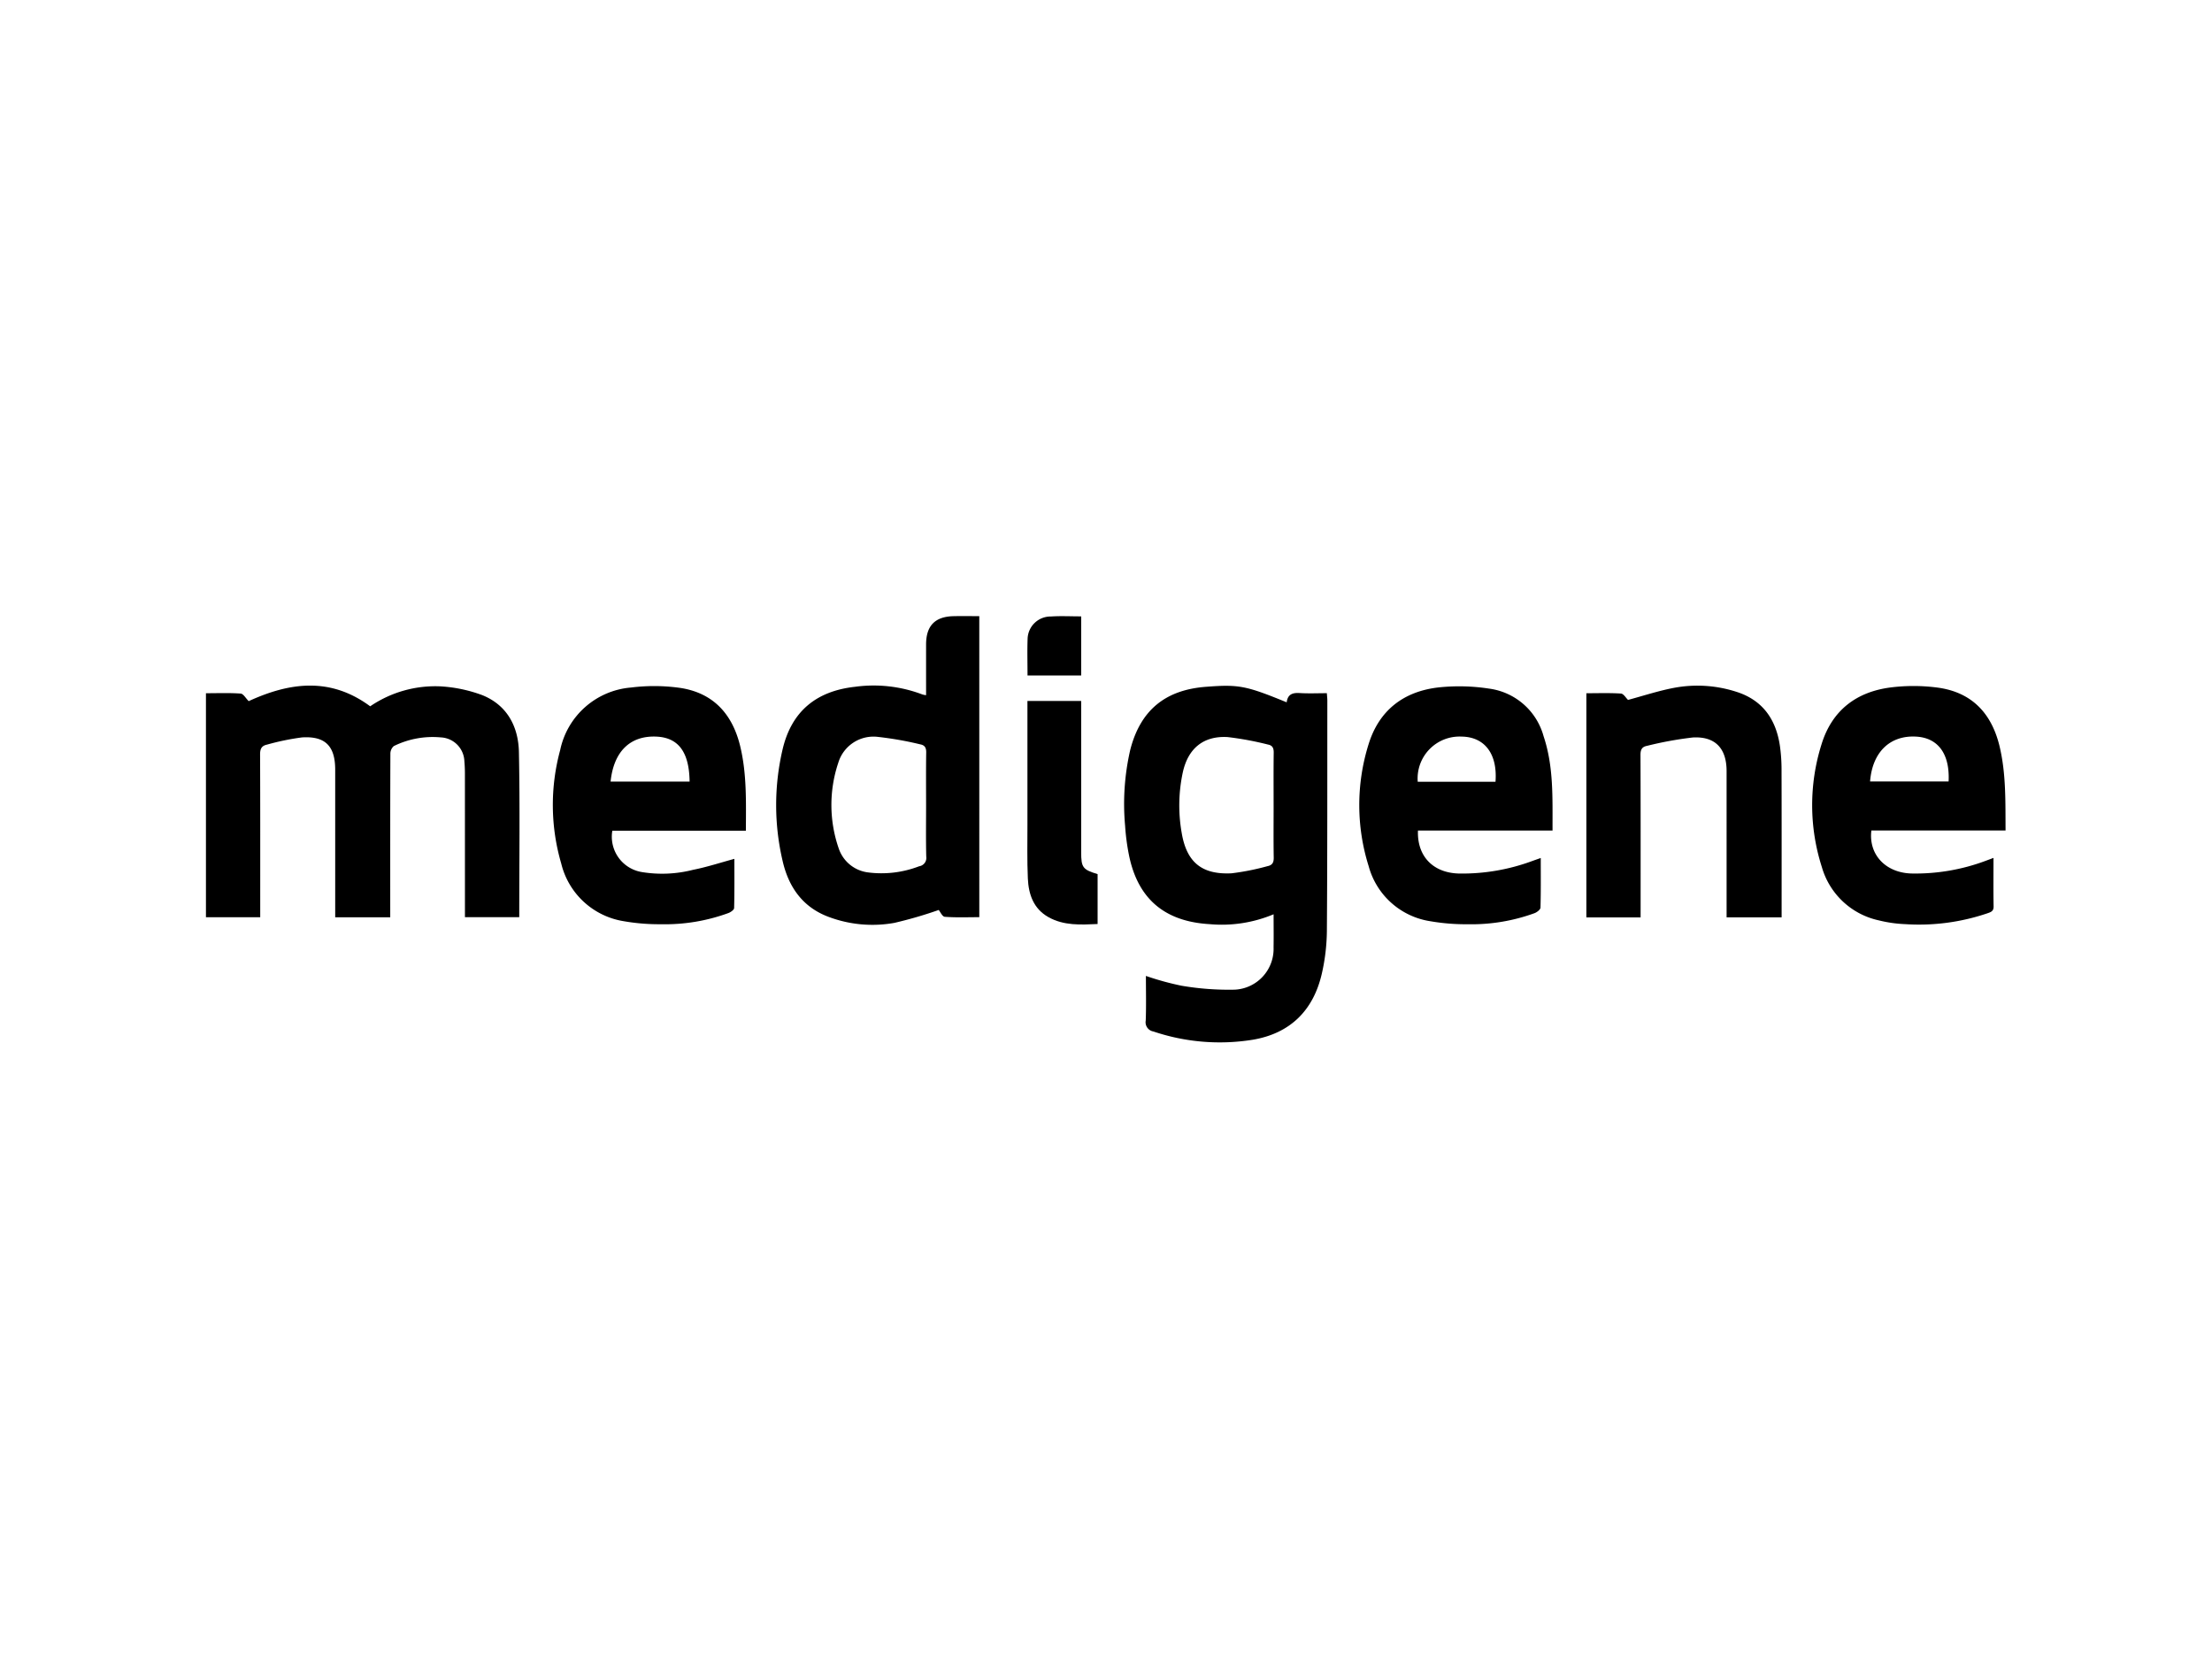
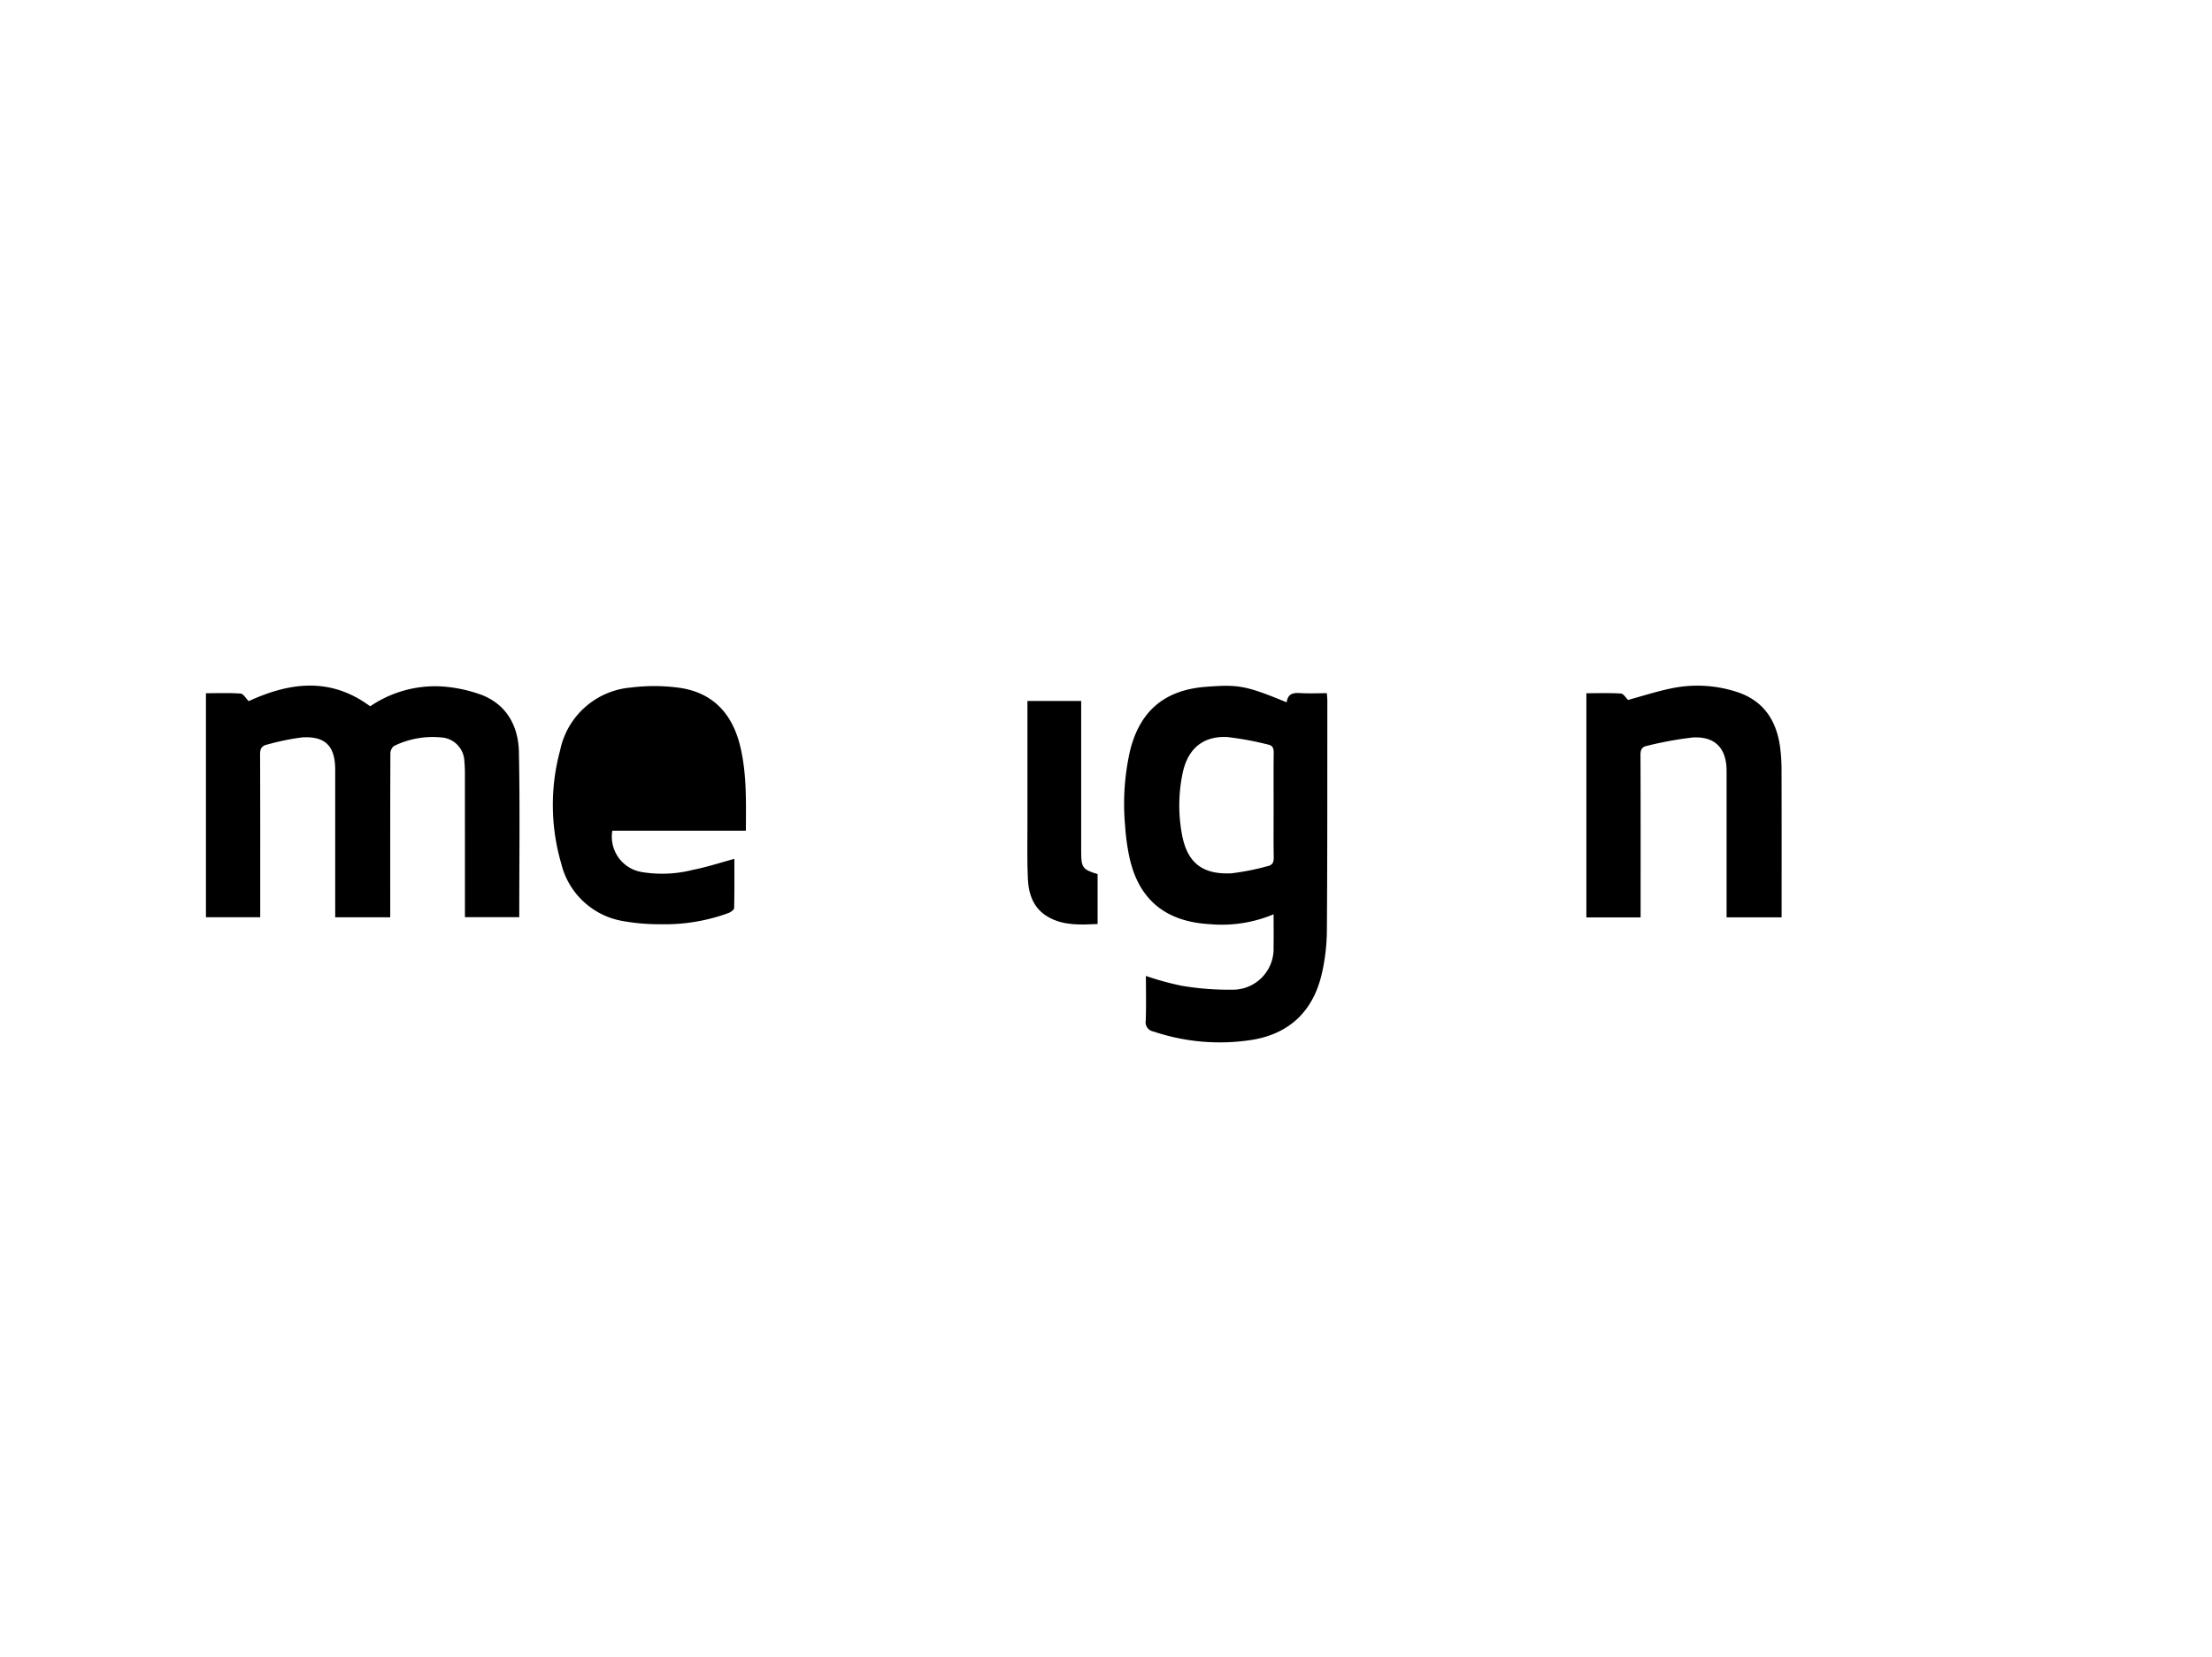
<svg xmlns="http://www.w3.org/2000/svg" id="Layer_2" data-name="Layer 2" viewBox="0 0 295 221">
  <path d="M62.006,122.335v-1.221q0-8.983-.003-17.965c0-.543-.025-1.088-.073-1.629a3.296,3.296,0,0,0-3.16-3.166,11.703,11.703,0,0,0-6.253,1.161,1.359,1.359,0,0,0-.455,1.05c-.026,6.839-.019,13.678-.019,20.517v1.265H44.704V121.24q0-9.289-.001-18.578c-.001-3.133-1.309-4.504-4.43-4.305a33.127,33.127,0,0,0-4.672.964c-.724.154-.918.58-.915,1.313.03,6.805.018,13.61.018,20.415v1.29H27.466V92.464c1.581,0,3.112-.063,4.63.046.361.026.681.626,1.069,1.01,5.407-2.483,10.857-3.272,16.205.688a15.414,15.414,0,0,1,9.373-2.66,19.126,19.126,0,0,1,5.548,1.161c3.341,1.33,4.844,4.208,4.913,7.608.147,7.31.045,14.626.045,22.018Z" />
  <path d="M171.595,93.677c.146-1.099.809-1.295,1.745-1.236,1.181.074,2.37.018,3.613.018.027.397.065.692.065.988-.008,10.24.012,20.48-.061,30.72a26.653,26.653,0,0,1-.664,5.656c-1.119,4.938-4.221,8.025-9.255,8.865a27.658,27.658,0,0,1-13.22-1.108,1.248,1.248,0,0,1-1.019-1.456c.074-1.968.024-3.94.024-5.954a37.872,37.872,0,0,0,4.75,1.307,37.335,37.335,0,0,0,7.095.527,5.447,5.447,0,0,0,5.179-5.657c.026-1.415.004-2.831.004-4.398a17.892,17.892,0,0,1-8.536,1.316c-6.018-.349-9.599-3.4-10.764-9.269a29.624,29.624,0,0,1-.502-3.838,32.216,32.216,0,0,1,.682-10.132c1.345-5.266,4.641-8,10.076-8.417C165.215,91.27,166.14,91.445,171.595,93.677Zm-1.742,13.769c0-2.348-.019-4.696.013-7.043.008-.602-.143-.975-.763-1.093a41.459,41.459,0,0,0-5.394-.999c-3.228-.179-5.262,1.525-5.965,4.701a21.034,21.034,0,0,0-.143,8.113c.66,3.887,2.685,5.556,6.646,5.358a33.092,33.092,0,0,0,4.786-.952c.643-.13.847-.484.835-1.144C169.829,112.075,169.854,109.76,169.854,107.447Z" />
-   <path d="M130.602,122.335c-1.551,0-3.083.064-4.601-.05-.333-.025-.618-.685-.807-.912a56.15,56.15,0,0,1-5.919,1.722,16.574,16.574,0,0,1-8.668-.763c-3.54-1.28-5.438-4.009-6.238-7.513a32.636,32.636,0,0,1,.001-14.869c1.198-5.089,4.51-7.788,9.702-8.35a18.29,18.29,0,0,1,8.942,1.03,3.156,3.156,0,0,0,.492.095c0-2.294-.002-4.529,0-6.765.002-2.489,1.181-3.715,3.656-3.773,1.122-.026,2.244-.004,3.438-.004Zm-7.095-14.916c0-2.349-.023-4.697.015-7.045.01-.62-.178-.974-.778-1.087a44.851,44.851,0,0,0-5.602-.992,4.899,4.899,0,0,0-5.342,3.437,17.689,17.689,0,0,0,.049,11.414,4.738,4.738,0,0,0,3.901,3.216,13.974,13.974,0,0,0,6.825-.815,1.127,1.127,0,0,0,.953-1.288C123.471,111.981,123.507,109.7,123.507,107.419Z" />
-   <path d="M99.472,110.805H81.662a4.774,4.774,0,0,0,3.872,5.501,16.65,16.65,0,0,0,6.901-.29c1.824-.359,3.603-.946,5.504-1.46,0,2.177.023,4.373-.034,6.567-.006.23-.452.542-.754.658a24.637,24.637,0,0,1-9.024,1.495,27.371,27.371,0,0,1-4.976-.41,10.236,10.236,0,0,1-8.303-7.686,27.836,27.836,0,0,1-.145-15.115,10.531,10.531,0,0,1,9.456-8.362,24.804,24.804,0,0,1,6.308.017c4.553.597,7.187,3.431,8.244,7.791C99.601,103.183,99.489,106.926,99.472,110.805Zm-7.505-6.56c-.051-3.943-1.496-5.867-4.434-5.995-3.492-.152-5.686,1.983-6.103,5.995Z" />
-   <path d="M265.859,114.428c0,2.264-.026,4.372.015,6.478.013.671-.427.766-.869.926a28.322,28.322,0,0,1-10.978,1.429,17.16,17.16,0,0,1-3.43-.493,10.134,10.134,0,0,1-7.627-7.113,27.017,27.017,0,0,1-.051-16.36c1.403-4.58,4.708-7.072,9.391-7.623a24.563,24.563,0,0,1,6.105.042c4.591.622,7.224,3.472,8.268,7.888.861,3.643.76,7.347.785,11.168H249.573c-.395,3.213,1.899,5.653,5.371,5.739a26.745,26.745,0,0,0,9.914-1.707C265.141,114.699,265.423,114.591,265.859,114.428ZM249.4,104.234h10.472c.184-3.643-1.377-5.796-4.28-5.98C252.072,98.031,249.703,100.309,249.4,104.234Z" />
-   <path d="M189.105,110.781c-.134,3.433,2.025,5.662,5.502,5.733a26.948,26.948,0,0,0,9.817-1.699c.312-.114.627-.221,1.057-.373,0,2.281.027,4.452-.036,6.62-.008.259-.468.615-.79.737a24.562,24.562,0,0,1-8.925,1.478,27.578,27.578,0,0,1-4.978-.402,10.102,10.102,0,0,1-8.228-7.362,27.138,27.138,0,0,1-.029-16.169c1.391-4.583,4.677-7.124,9.361-7.656a26.136,26.136,0,0,1,6.703.156,8.726,8.726,0,0,1,7.296,6.346c1.366,4.076,1.183,8.295,1.197,12.591Zm10.34-6.511c.284-3.722-1.448-5.985-4.532-6.021a5.591,5.591,0,0,0-5.839,6.021Z" />
+   <path d="M99.472,110.805H81.662a4.774,4.774,0,0,0,3.872,5.501,16.65,16.65,0,0,0,6.901-.29c1.824-.359,3.603-.946,5.504-1.46,0,2.177.023,4.373-.034,6.567-.006.23-.452.542-.754.658a24.637,24.637,0,0,1-9.024,1.495,27.371,27.371,0,0,1-4.976-.41,10.236,10.236,0,0,1-8.303-7.686,27.836,27.836,0,0,1-.145-15.115,10.531,10.531,0,0,1,9.456-8.362,24.804,24.804,0,0,1,6.308.017c4.553.597,7.187,3.431,8.244,7.791C99.601,103.183,99.489,106.926,99.472,110.805Zm-7.505-6.56Z" />
  <path d="M218.796,122.364h-7.232V92.465c1.568,0,3.095-.055,4.614.042.343.022.651.573.942.848,2.03-.543,4.068-1.22,6.16-1.614a16.891,16.891,0,0,1,8.292.533c3.505,1.11,5.28,3.679,5.8,7.193a22.811,22.811,0,0,1,.221,3.253c.02,6.16.01,12.32.01,18.481v1.155h-7.338v-1.236q0-9.138-.001-18.276c-.002-3.014-1.504-4.651-4.522-4.476a47.926,47.926,0,0,0-6.095,1.115c-.689.132-.87.528-.866,1.226.03,6.773.018,13.546.018,20.319Z" />
  <path d="M137.022,93.493H144.19v1.216q0,9.487,0,18.974c0,2.026.213,2.312,2.19,2.907v6.658c-2.258.098-4.501.236-6.556-.918-2-1.123-2.653-3.051-2.747-5.163-.107-2.41-.052-4.827-.054-7.24C137.019,104.487,137.022,99.048,137.022,93.493Z" />
-   <path d="M137.034,90.1c0-1.698-.048-3.328.013-4.953a3.067,3.067,0,0,1,3.106-2.917c1.285-.088,2.58-.017,4.037-.017v7.887Z" />
</svg>